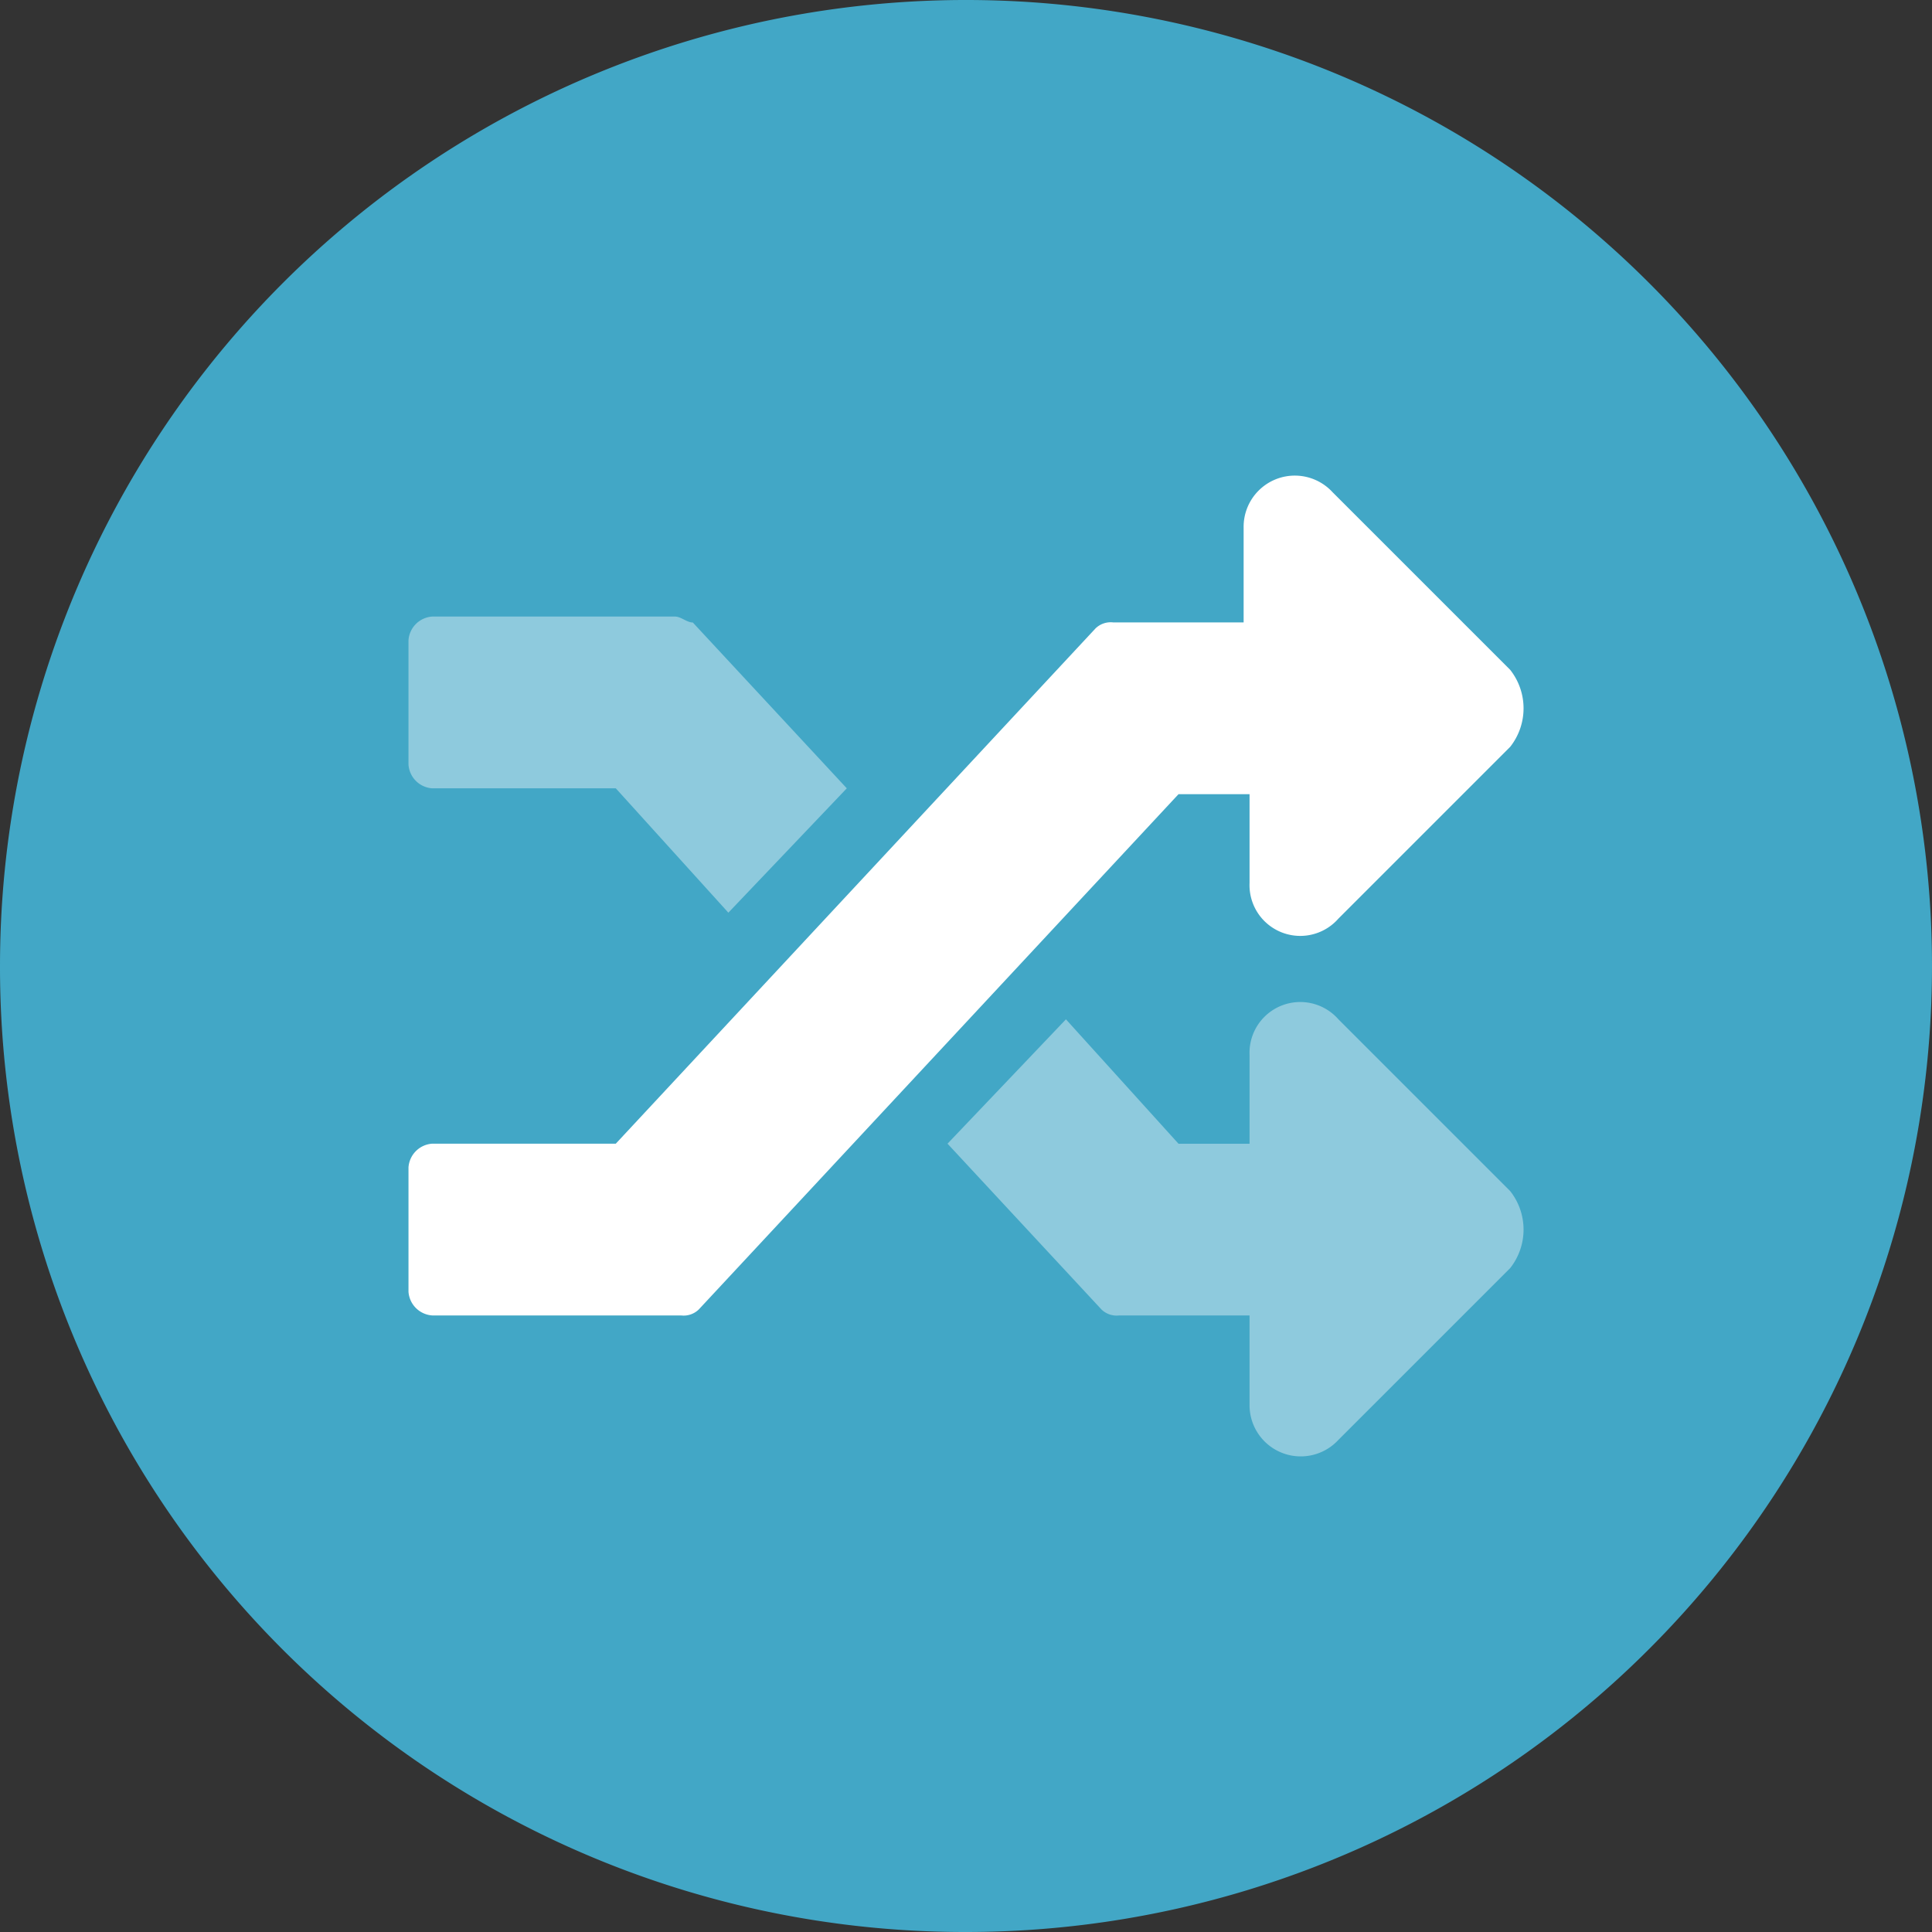
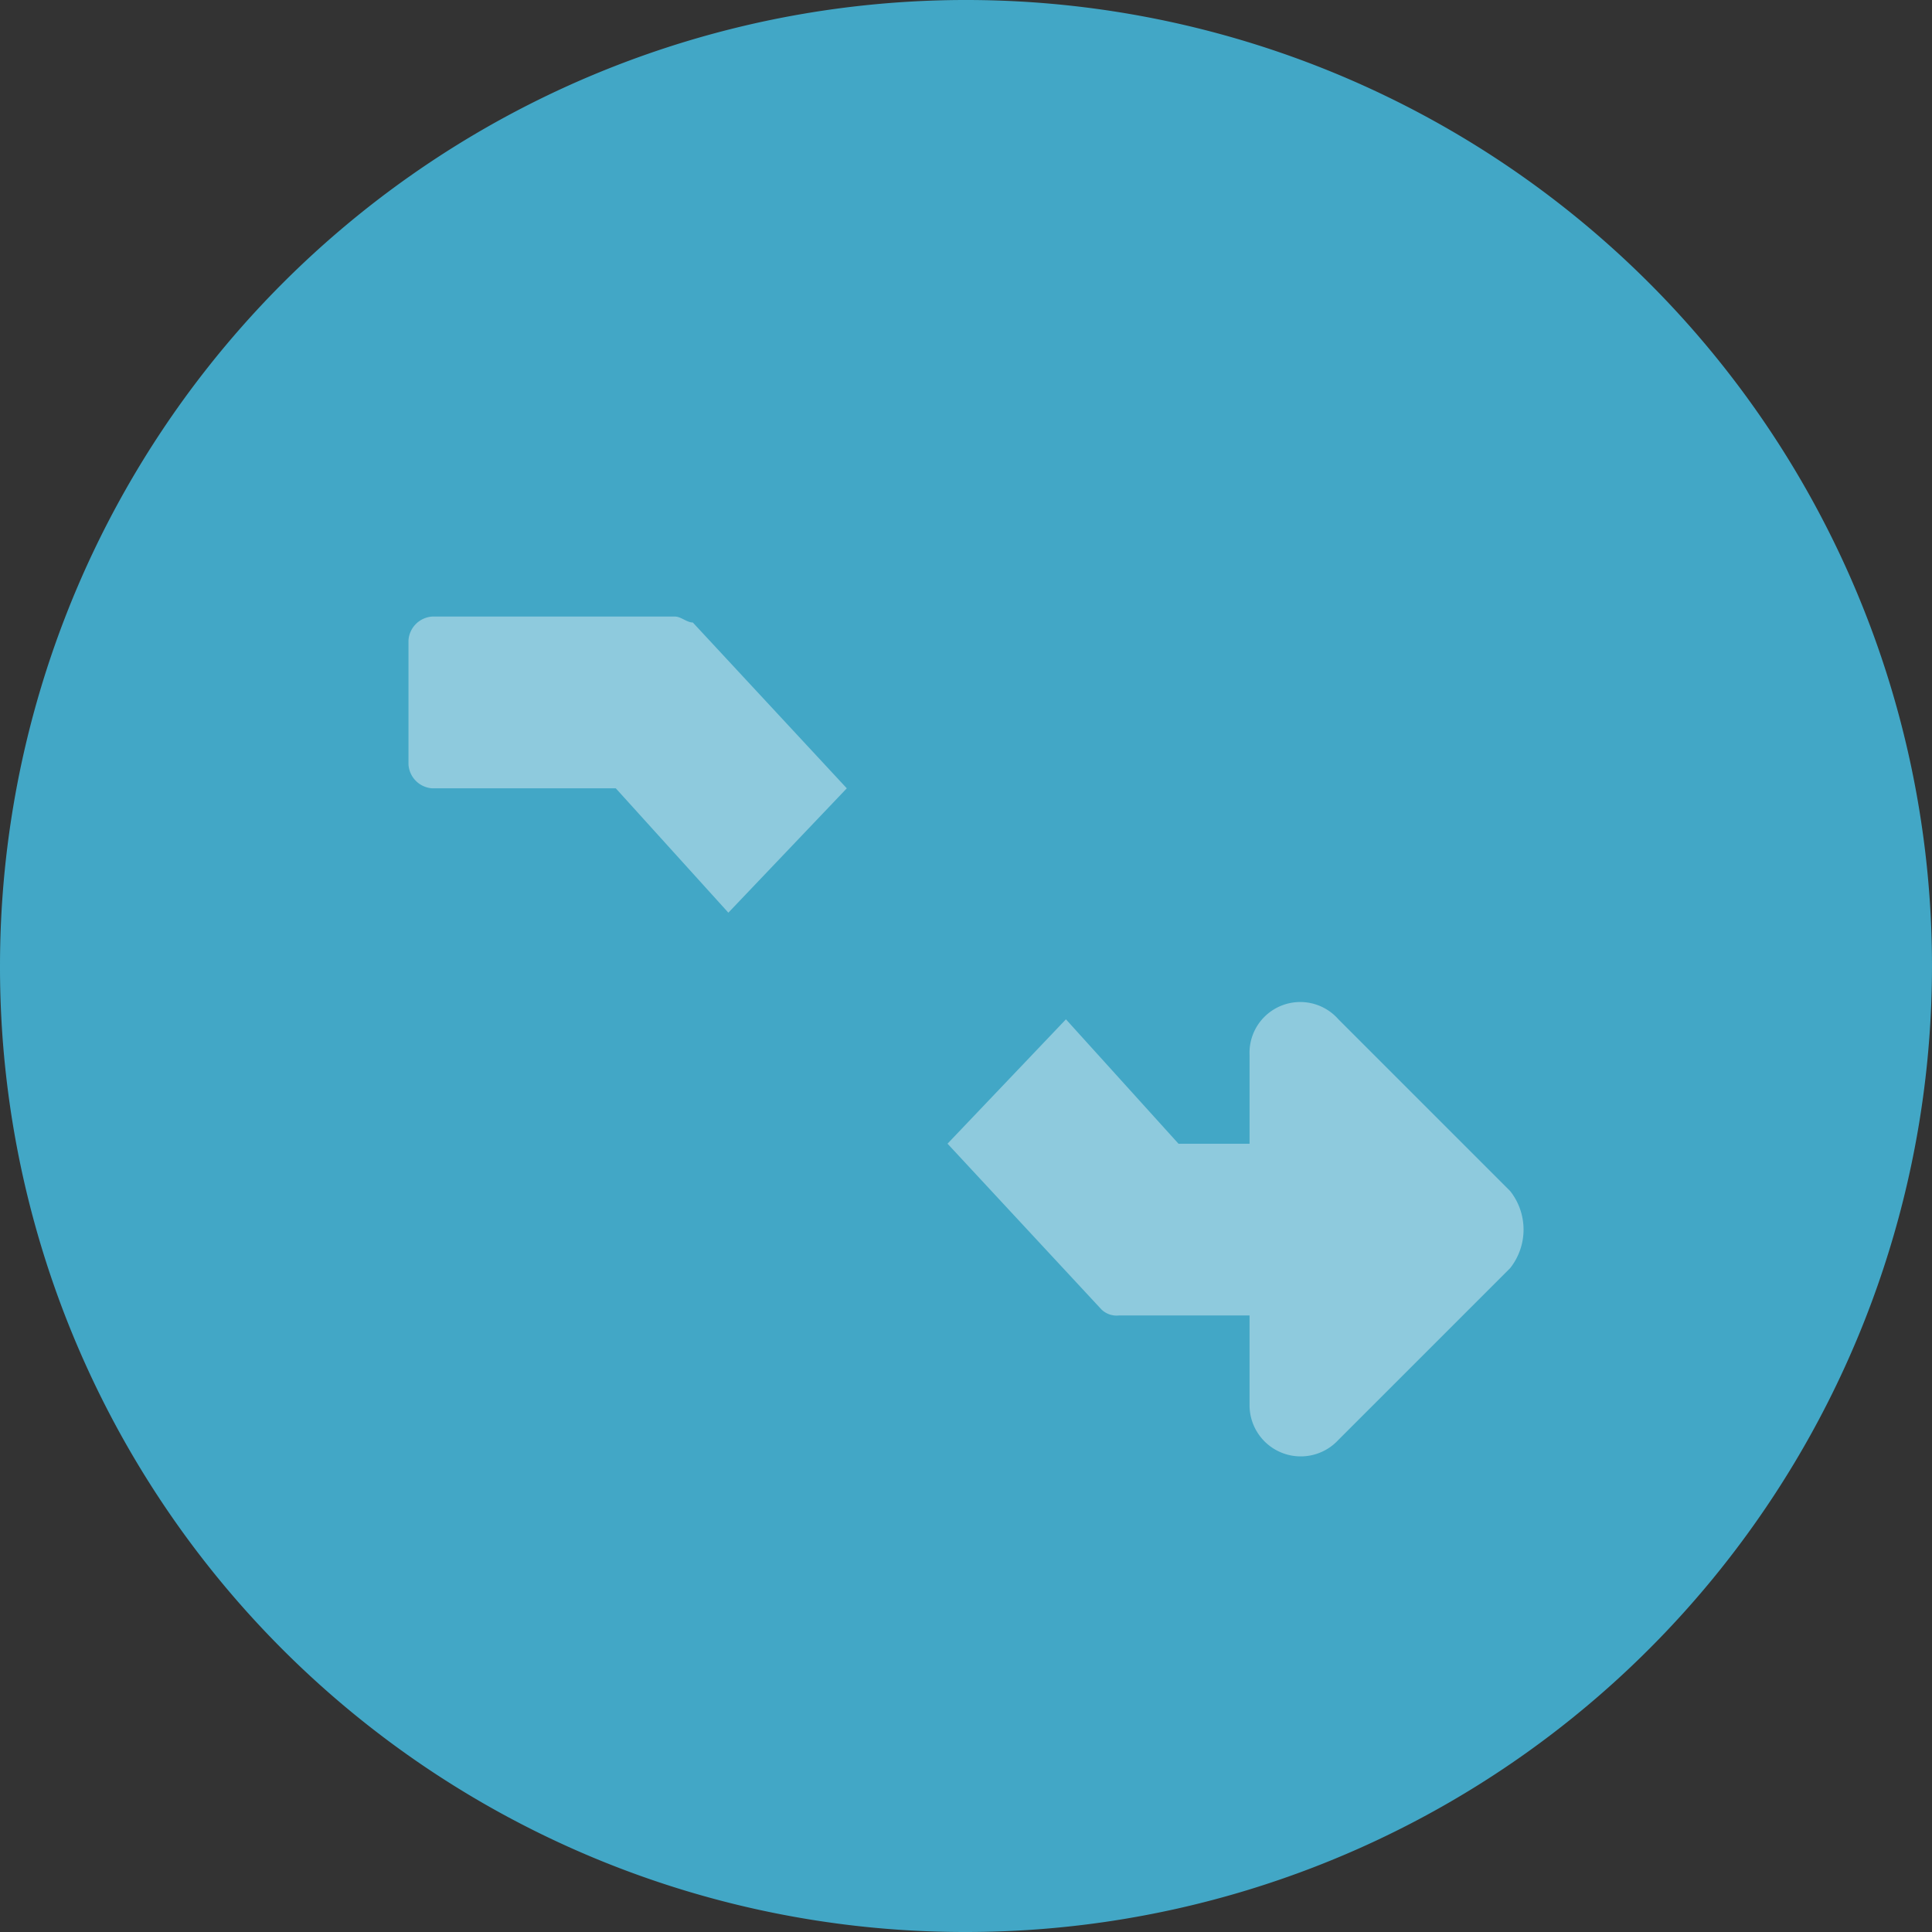
<svg xmlns="http://www.w3.org/2000/svg" viewBox="0 0 30 30">
  <rect x="0" y="0" width="30" height="30" fill="#333333" stroke="none" />
  <defs>
    <style>.a{fill:#42a7c6;}.b,.c{fill:#fff;}.b{isolation:isolate;opacity:0.4;}</style>
  </defs>
  <path class="a" d="M15,30A15,15,0,1,0,0,15,14.98,14.98,0,0,0,15,30Z" />
  <path class="b" d="M23.45,18.495l-2.667-2.667a.788.788,0,0,0-1.38.552v1.38H18.3L16.552,15.828l-1.839,1.931,2.391,2.575a.338.338,0,0,0,.276.092h2.023v1.38a.795.795,0,0,0,1.38.552L23.45,19.691a.965.965,0,0,0,0-1.196ZM10.482,9.574H6.711a.396.396,0,0,0-.368.368v1.931a.396.396,0,0,0,.368.368H9.562L11.31,14.172l1.839-1.931L10.758,9.666C10.666,9.666,10.574,9.574,10.482,9.574Z" />
-   <path class="c" d="M23.45,10.401a.965.965,0,0,1,0,1.196h0l-2.667,2.667a.788.788,0,0,1-1.38-.552v-1.38H18.3l-7.45,8.002a.338.338,0,0,1-.276.092H6.711a.396.396,0,0,1-.368-.368V18.127a.396.396,0,0,1,.368-.368H9.562l7.45-8.002a.338.338,0,0,1,.276-.092h2.023V8.194a.795.795,0,0,1,1.38-.552Z" />
</svg>